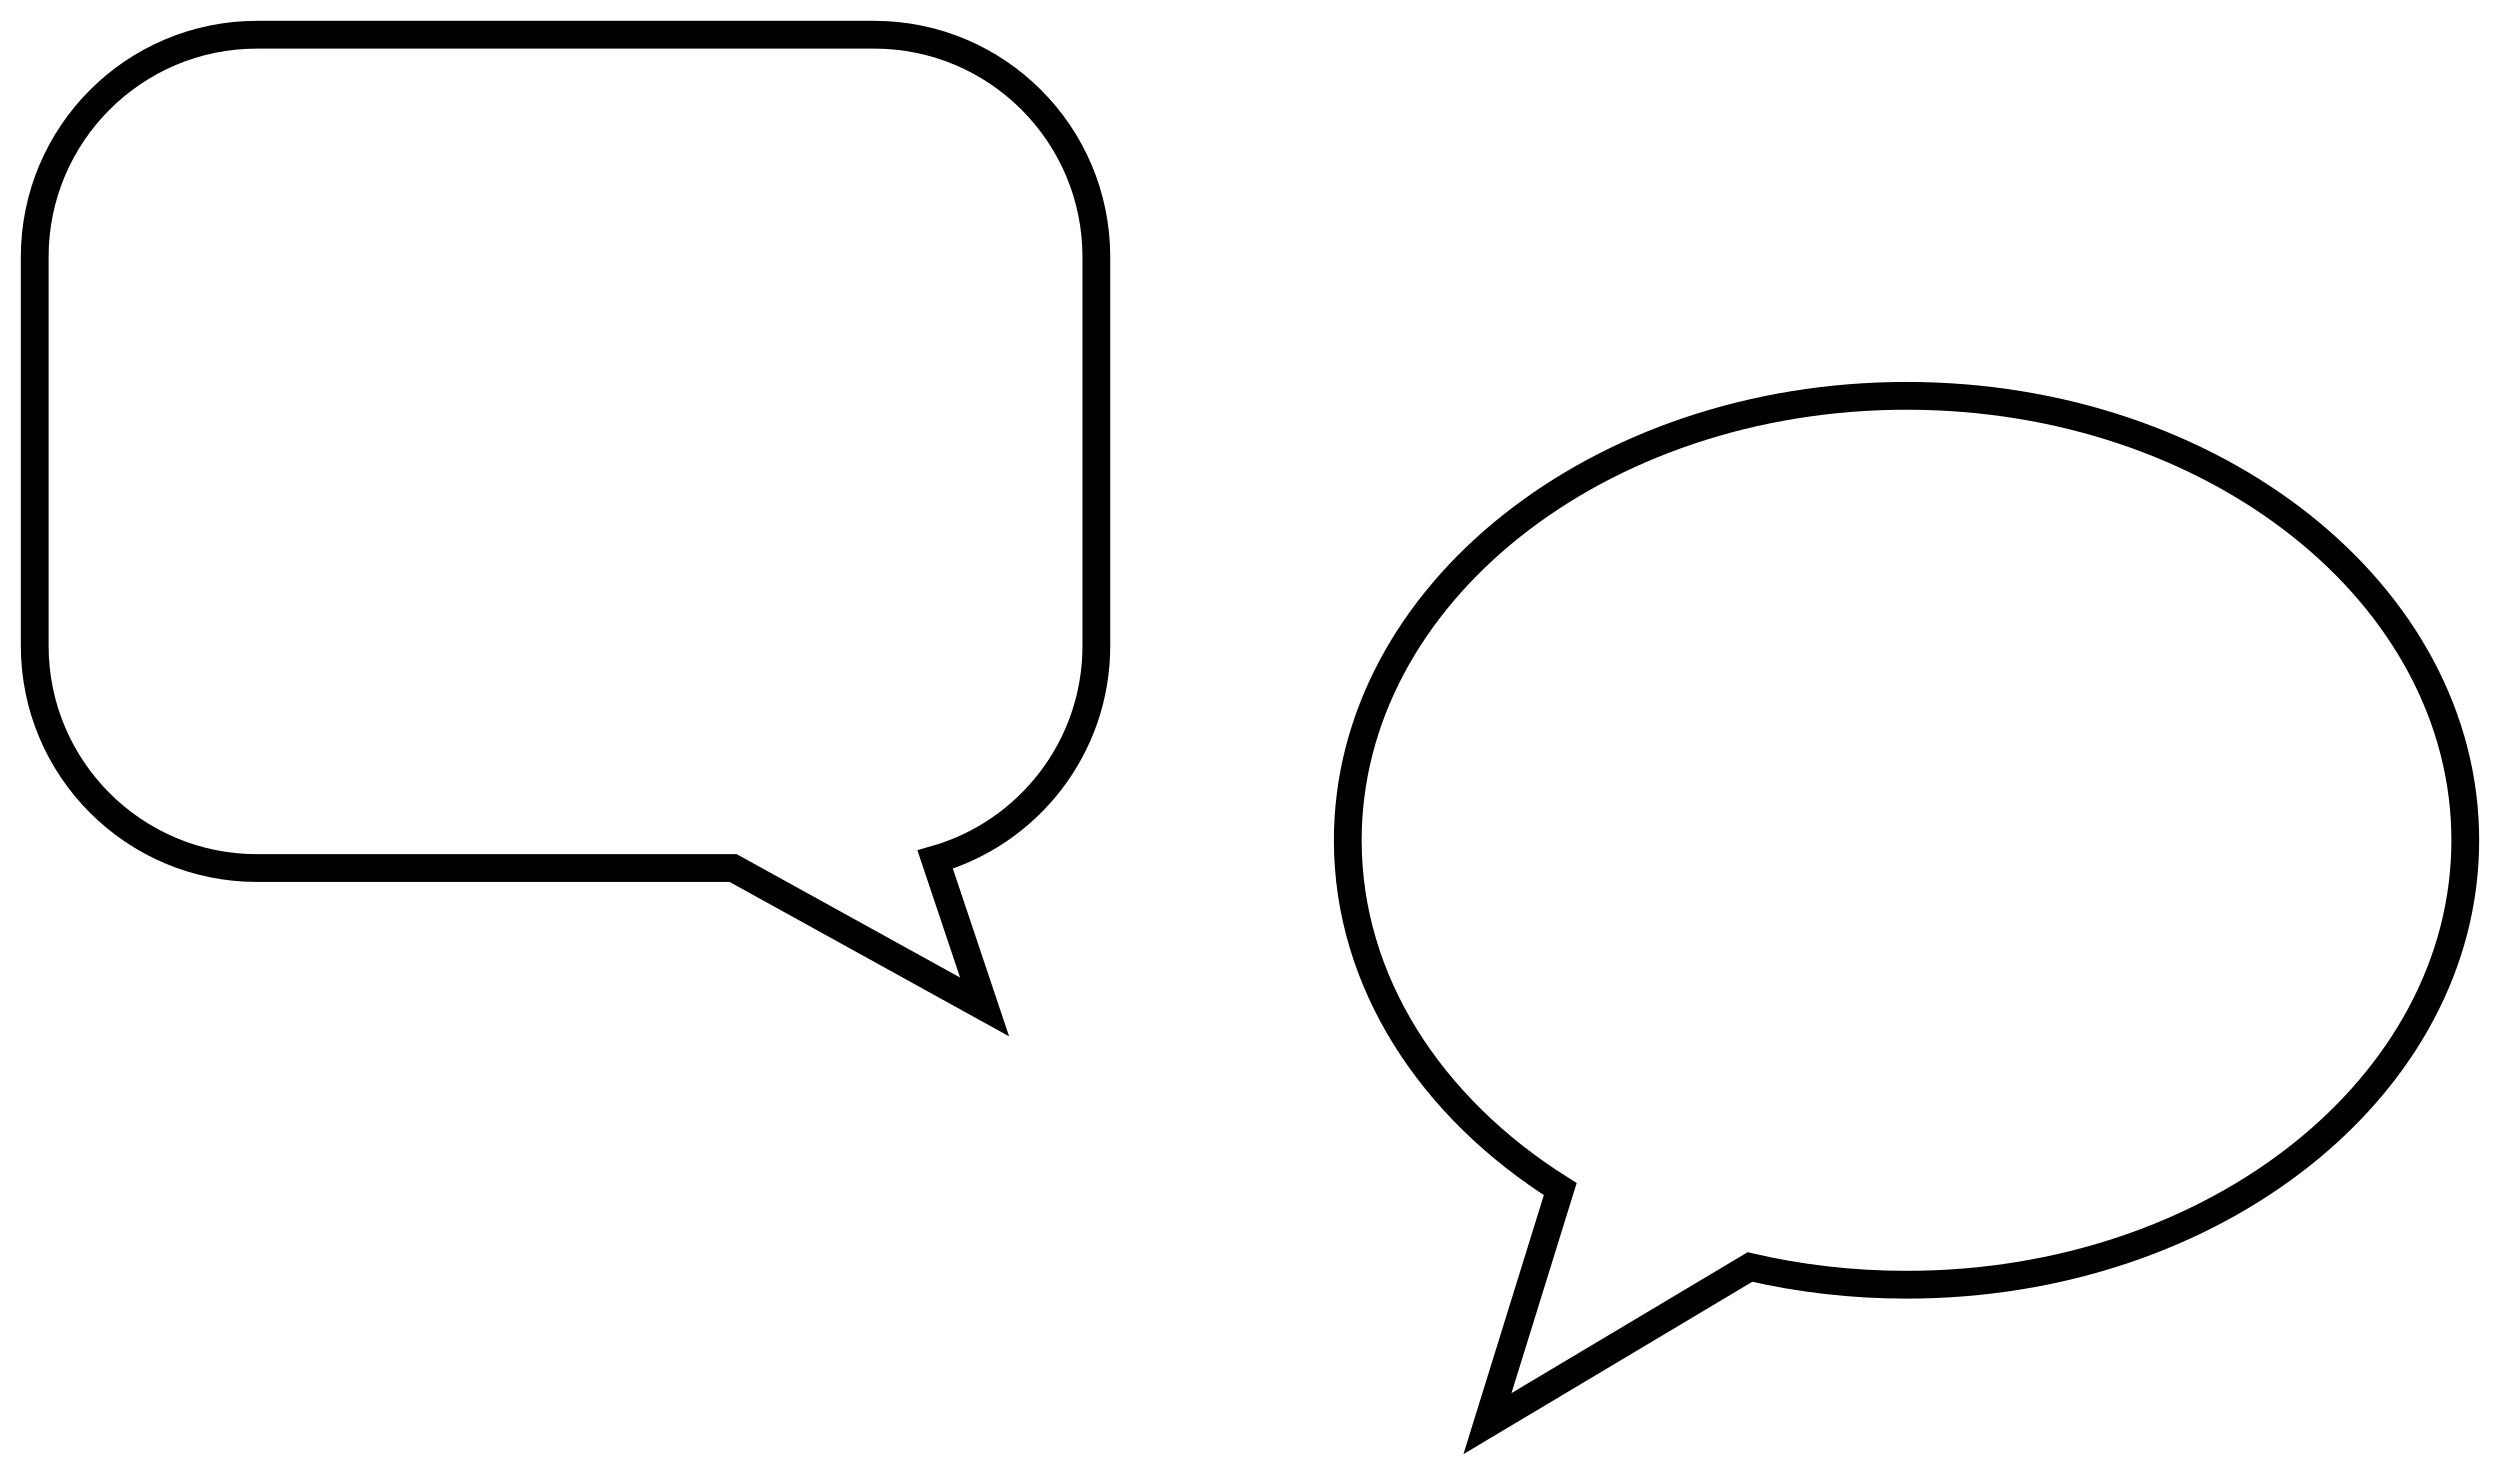
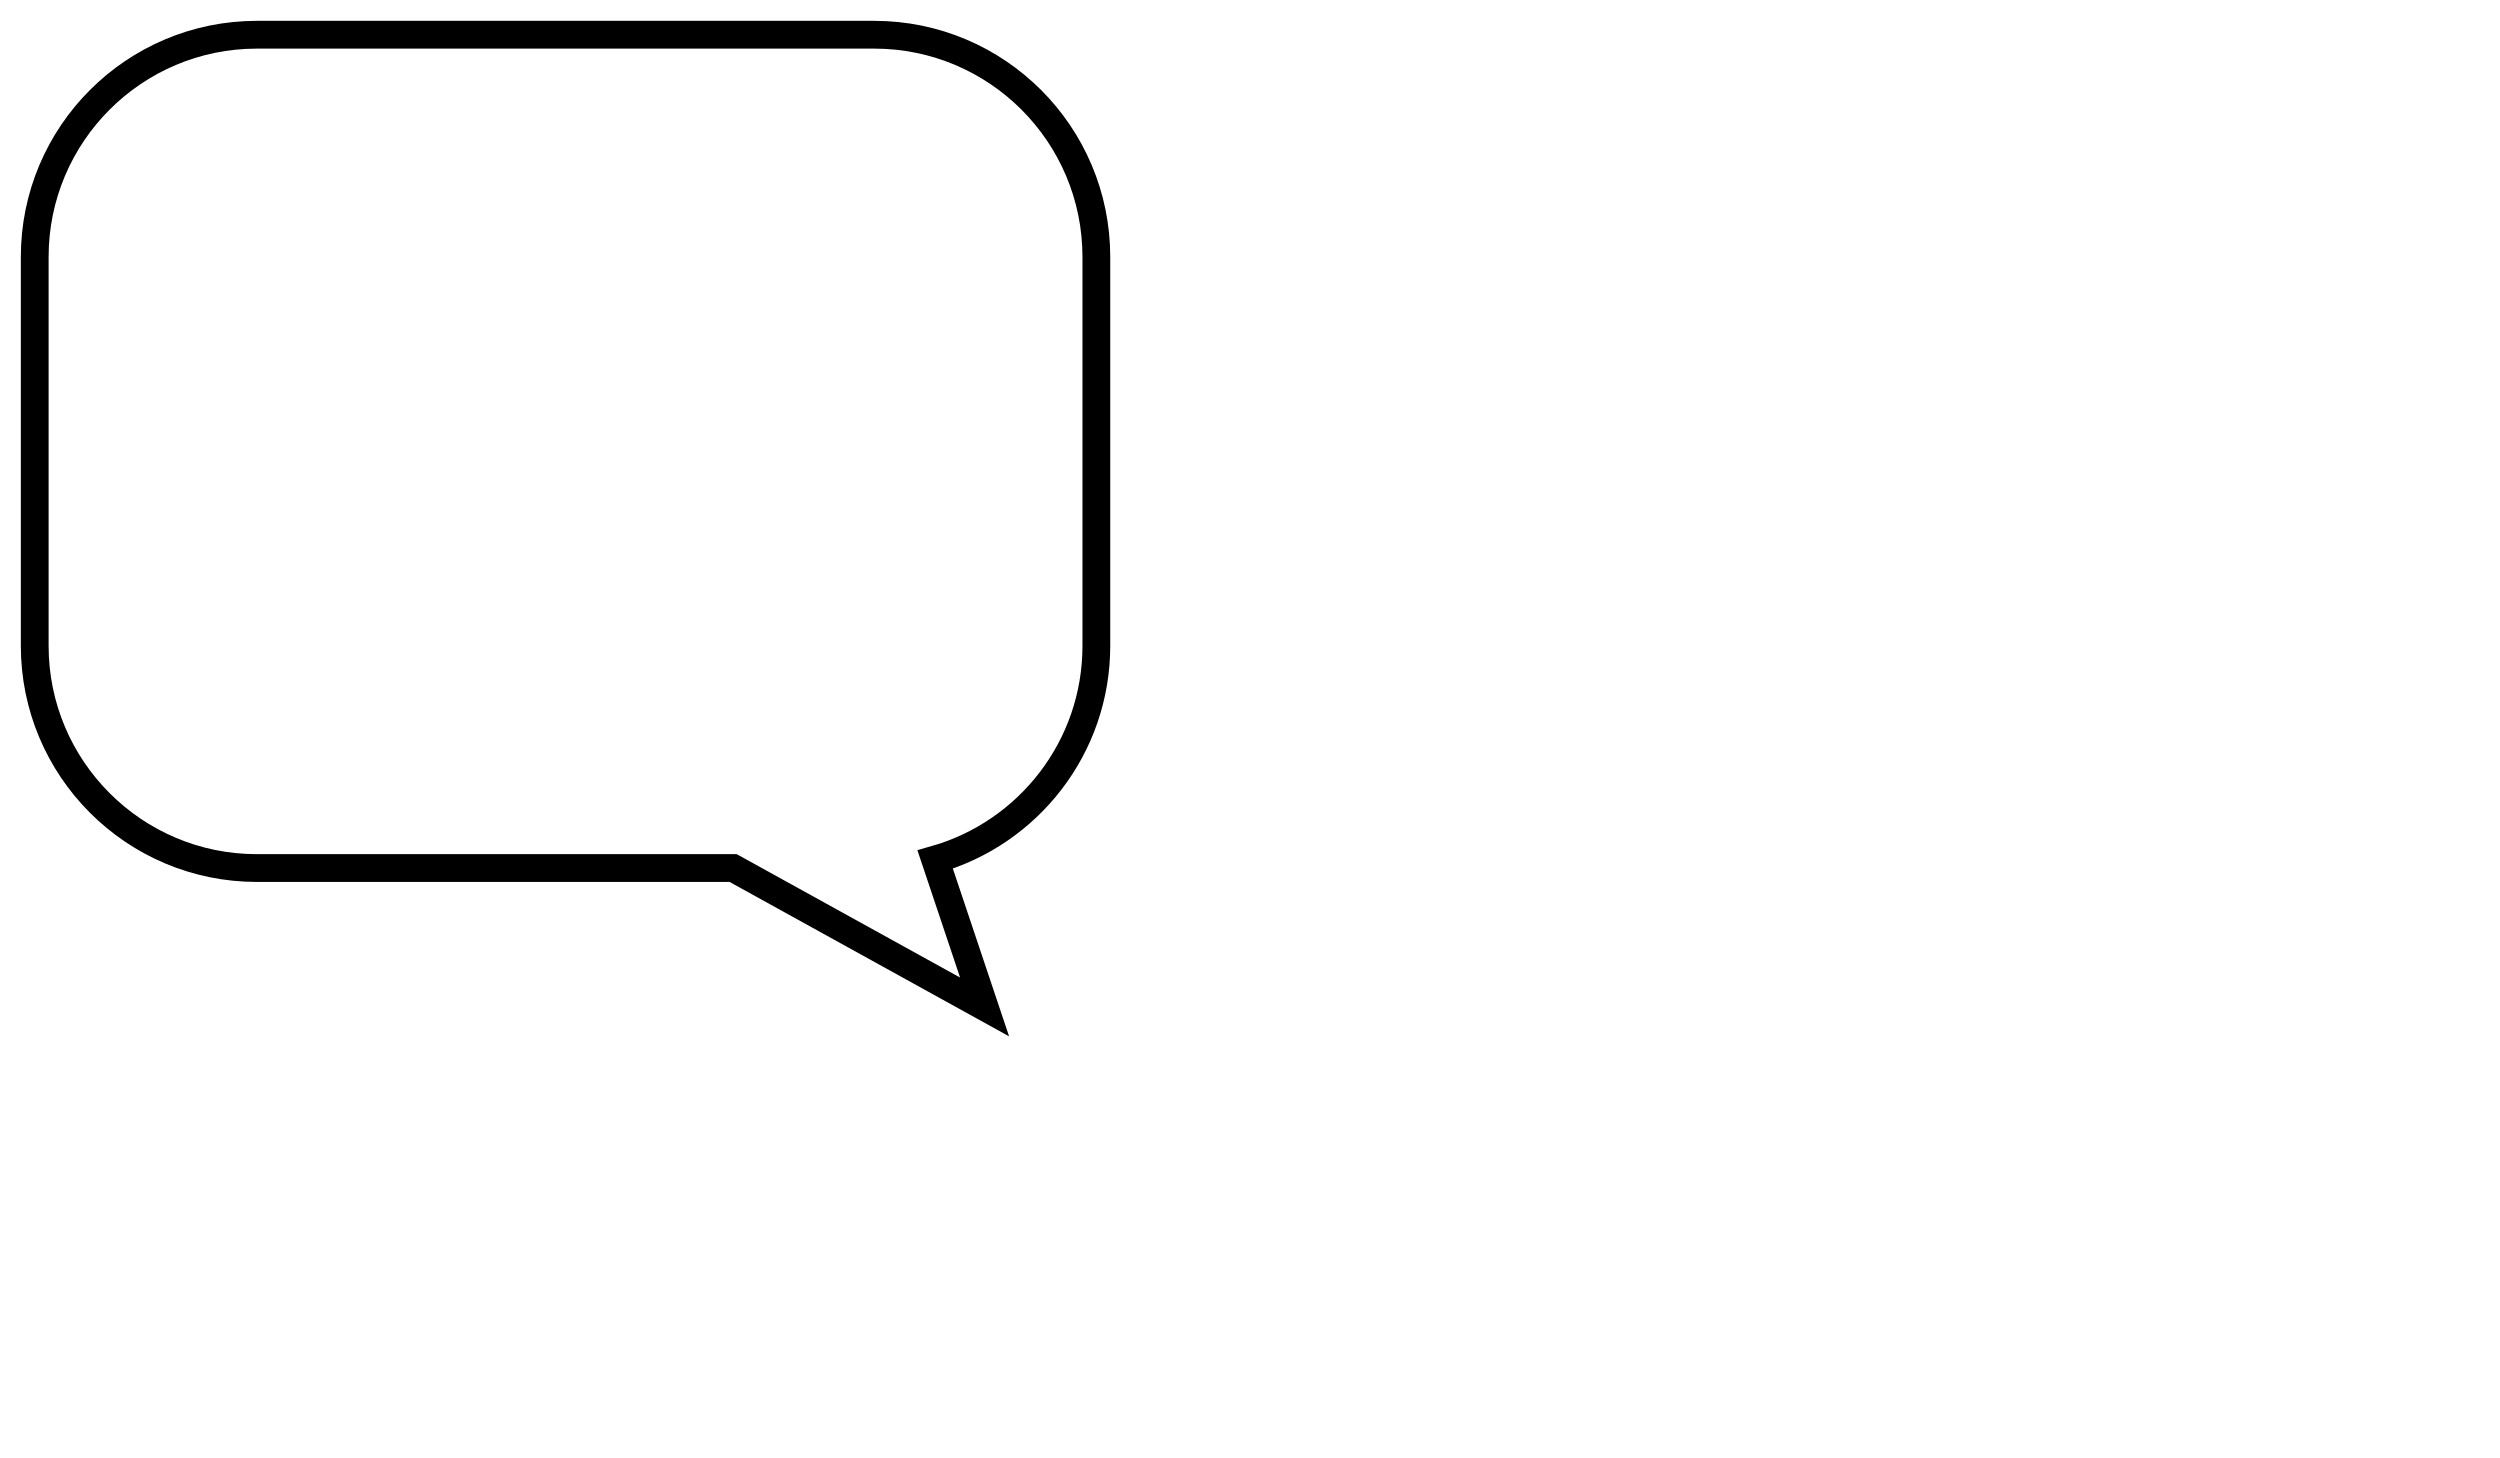
<svg xmlns="http://www.w3.org/2000/svg" width="72px" height="42px" viewBox="0 0 72 42" version="1.1">
  <title>Group</title>
  <desc>Created with Sketch.</desc>
  <g id="Page-1" stroke="none" stroke-width="1" fill="none" fill-rule="evenodd">
    <g id="05_Bespoke" transform="translate(-684, -1064)" stroke="#000000" stroke-width="0.8">
      <g id="Group" transform="translate(685, 1065)">
-         <path d="M63.881,33.246 L65.977,40 L58.418,35.49 C56.987,35.822 55.474,36 53.908,36 C45.021,36 37.816,30.269 37.816,23.2 C37.816,16.131 45.021,10.4 53.908,10.4 C62.795,10.4 70,16.131 70,23.2 C70,27.273 67.608,30.902 63.881,33.246 Z" id="Combined-Shape" transform="translate(53.908, 25.2) scale(-1, 1) translate(-53.908, -25.2) " />
        <path d="M25.933,23.755 L27.356,28 L20.115,24 L6.4,24 C2.865,24 4.32866401e-16,21.135 0,17.6 L0,6.4 C1.13682127e-15,2.865 2.865,2.42565644e-15 6.4,1.77635684e-15 L24.175,1.77635684e-15 C27.709,1.12705724e-15 30.575,2.865 30.575,6.4 L30.575,17.6 C30.575,20.525 28.613,22.991 25.933,23.755 Z" id="Combined-Shape-Copy" />
      </g>
    </g>
  </g>
</svg>